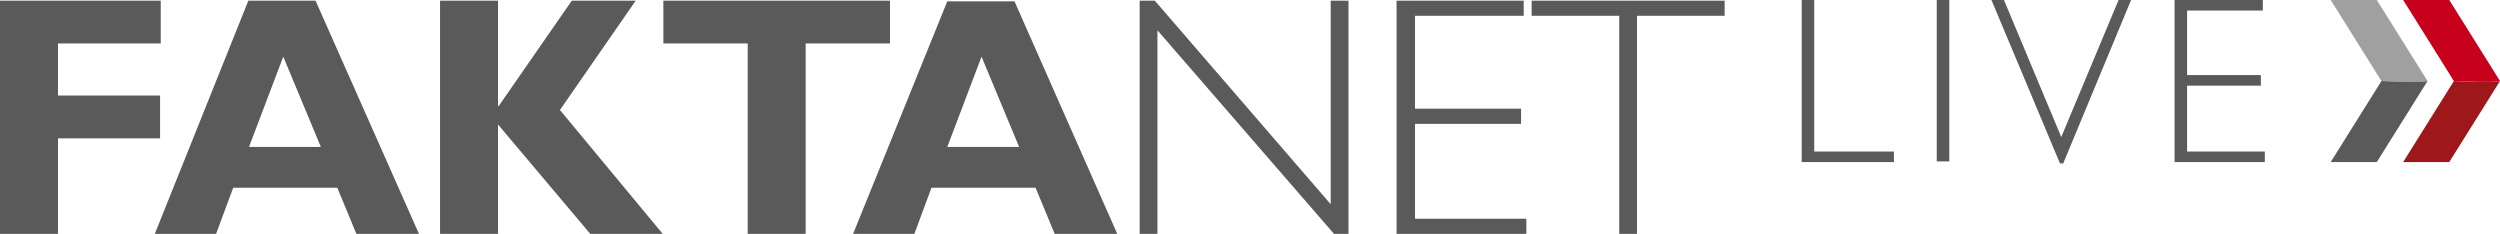
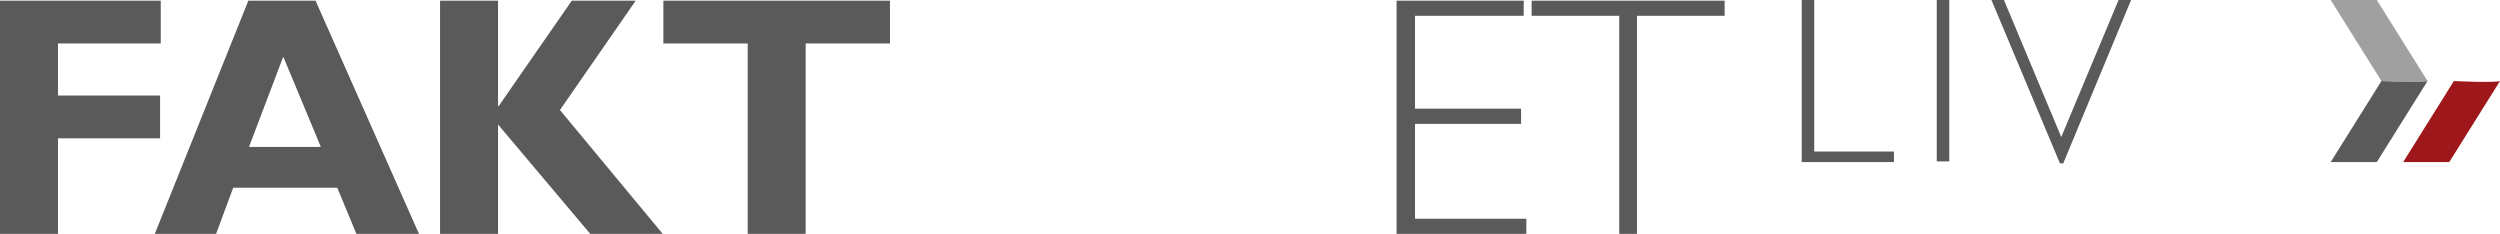
<svg xmlns="http://www.w3.org/2000/svg" version="1.1" id="Layer_1" x="0px" y="0px" viewBox="0 0 379.5 35.5" style="enable-background:new 0 0 379.5 35.5;" xml:space="preserve">
  <style type="text/css">
	.st0{fill:#C7001C;}
	.st1{fill:#9E181B;}
	.st2{fill:#A0A0A0;}
	.st3{fill:#5A5A5A;}
</style>
  <g>
-     <path class="st0" d="M379.5,12.3L371.8,0l-7,0l7.7,12.3C372.5,12.3,378.5,12.6,379.5,12.3z" />
-   </g>
+     </g>
  <g>
    <path class="st1" d="M372.5,12.3l-7.7,12.3l7,0l7.7-12.3C378.5,12.6,372.5,12.3,372.5,12.3z" />
  </g>
  <g>
    <path class="st2" d="M368.5,12.3L360.8,0l-7,0l7.7,12.3C361.5,12.3,367.5,12.6,368.5,12.3z" />
  </g>
  <g>
    <path class="st3" d="M361.5,12.3l-7.7,12.3l7,0l7.7-12.3C367.5,12.6,361.5,12.3,361.5,12.3z" />
  </g>
  <g>
    <g>
      <g>
        <path class="st3" d="M275.4,23h12.1v1.6h-14V0h1.9V23z" />
      </g>
      <g>
        <path class="st3" d="M295.9,24.5h-1.9V0h1.9V24.5z" />
      </g>
      <g>
        <path class="st3" d="M313.2,24.8h-0.5L302.3,0h1.9l8.7,20.8L321.6,0h1.9L313.2,24.8z" />
      </g>
      <g>
-         <path class="st3" d="M343.5,1.6H332v9.8h11.2V13H332v10h11.8v1.6h-13.7V0h13.4V1.6z" />
-       </g>
+         </g>
      <path class="st3" d="M24.4,6.6H8.8v7.9h15.5V21H8.8v14.5H0V0.1h24.4V6.6z" />
      <path class="st3" d="M63.6,35.5h-9.5l-2.9-7H35.4l-2.6,7h-9.3L37.7,0.1h10.2L63.6,35.5z M43,8.6l-5.2,13.7h10.9L43,8.6z" />
      <path class="st3" d="M85,16.7l15.6,18.8h-11l-14-16.6v16.6h-8.8V0.1h8.8v16h0.1l11.1-16h9.7L85,16.7z" />
      <path class="st3" d="M135.1,6.6h-12.8v28.9h-8.8V6.6h-12.8V0.1h34.4V6.6z" />
-       <path class="st3" d="M169.6,35.5h-9.5l-2.9-7h-15.8l-2.6,7h-9.3l14.3-35.3h10.2L169.6,35.5z M149,8.6l-5.2,13.7h10.9L149,8.6z" />
-       <path class="st3" d="M204.8,35.5h-2.3L175.7,4.6v30.9h-2.7V0.1h2.3L202,31V0.1h2.7V35.5z" />
      <path class="st3" d="M231.3,2.4h-16.5v14.1h16.1v2.3h-16.1v14.4h16.9v2.3H212V0.1h19.3V2.4z" />
      <path class="st3" d="M261.8,2.4h-13.3v33.1h-2.7V2.4h-13.3V0.1h29.3V2.4z" />
    </g>
  </g>
</svg>